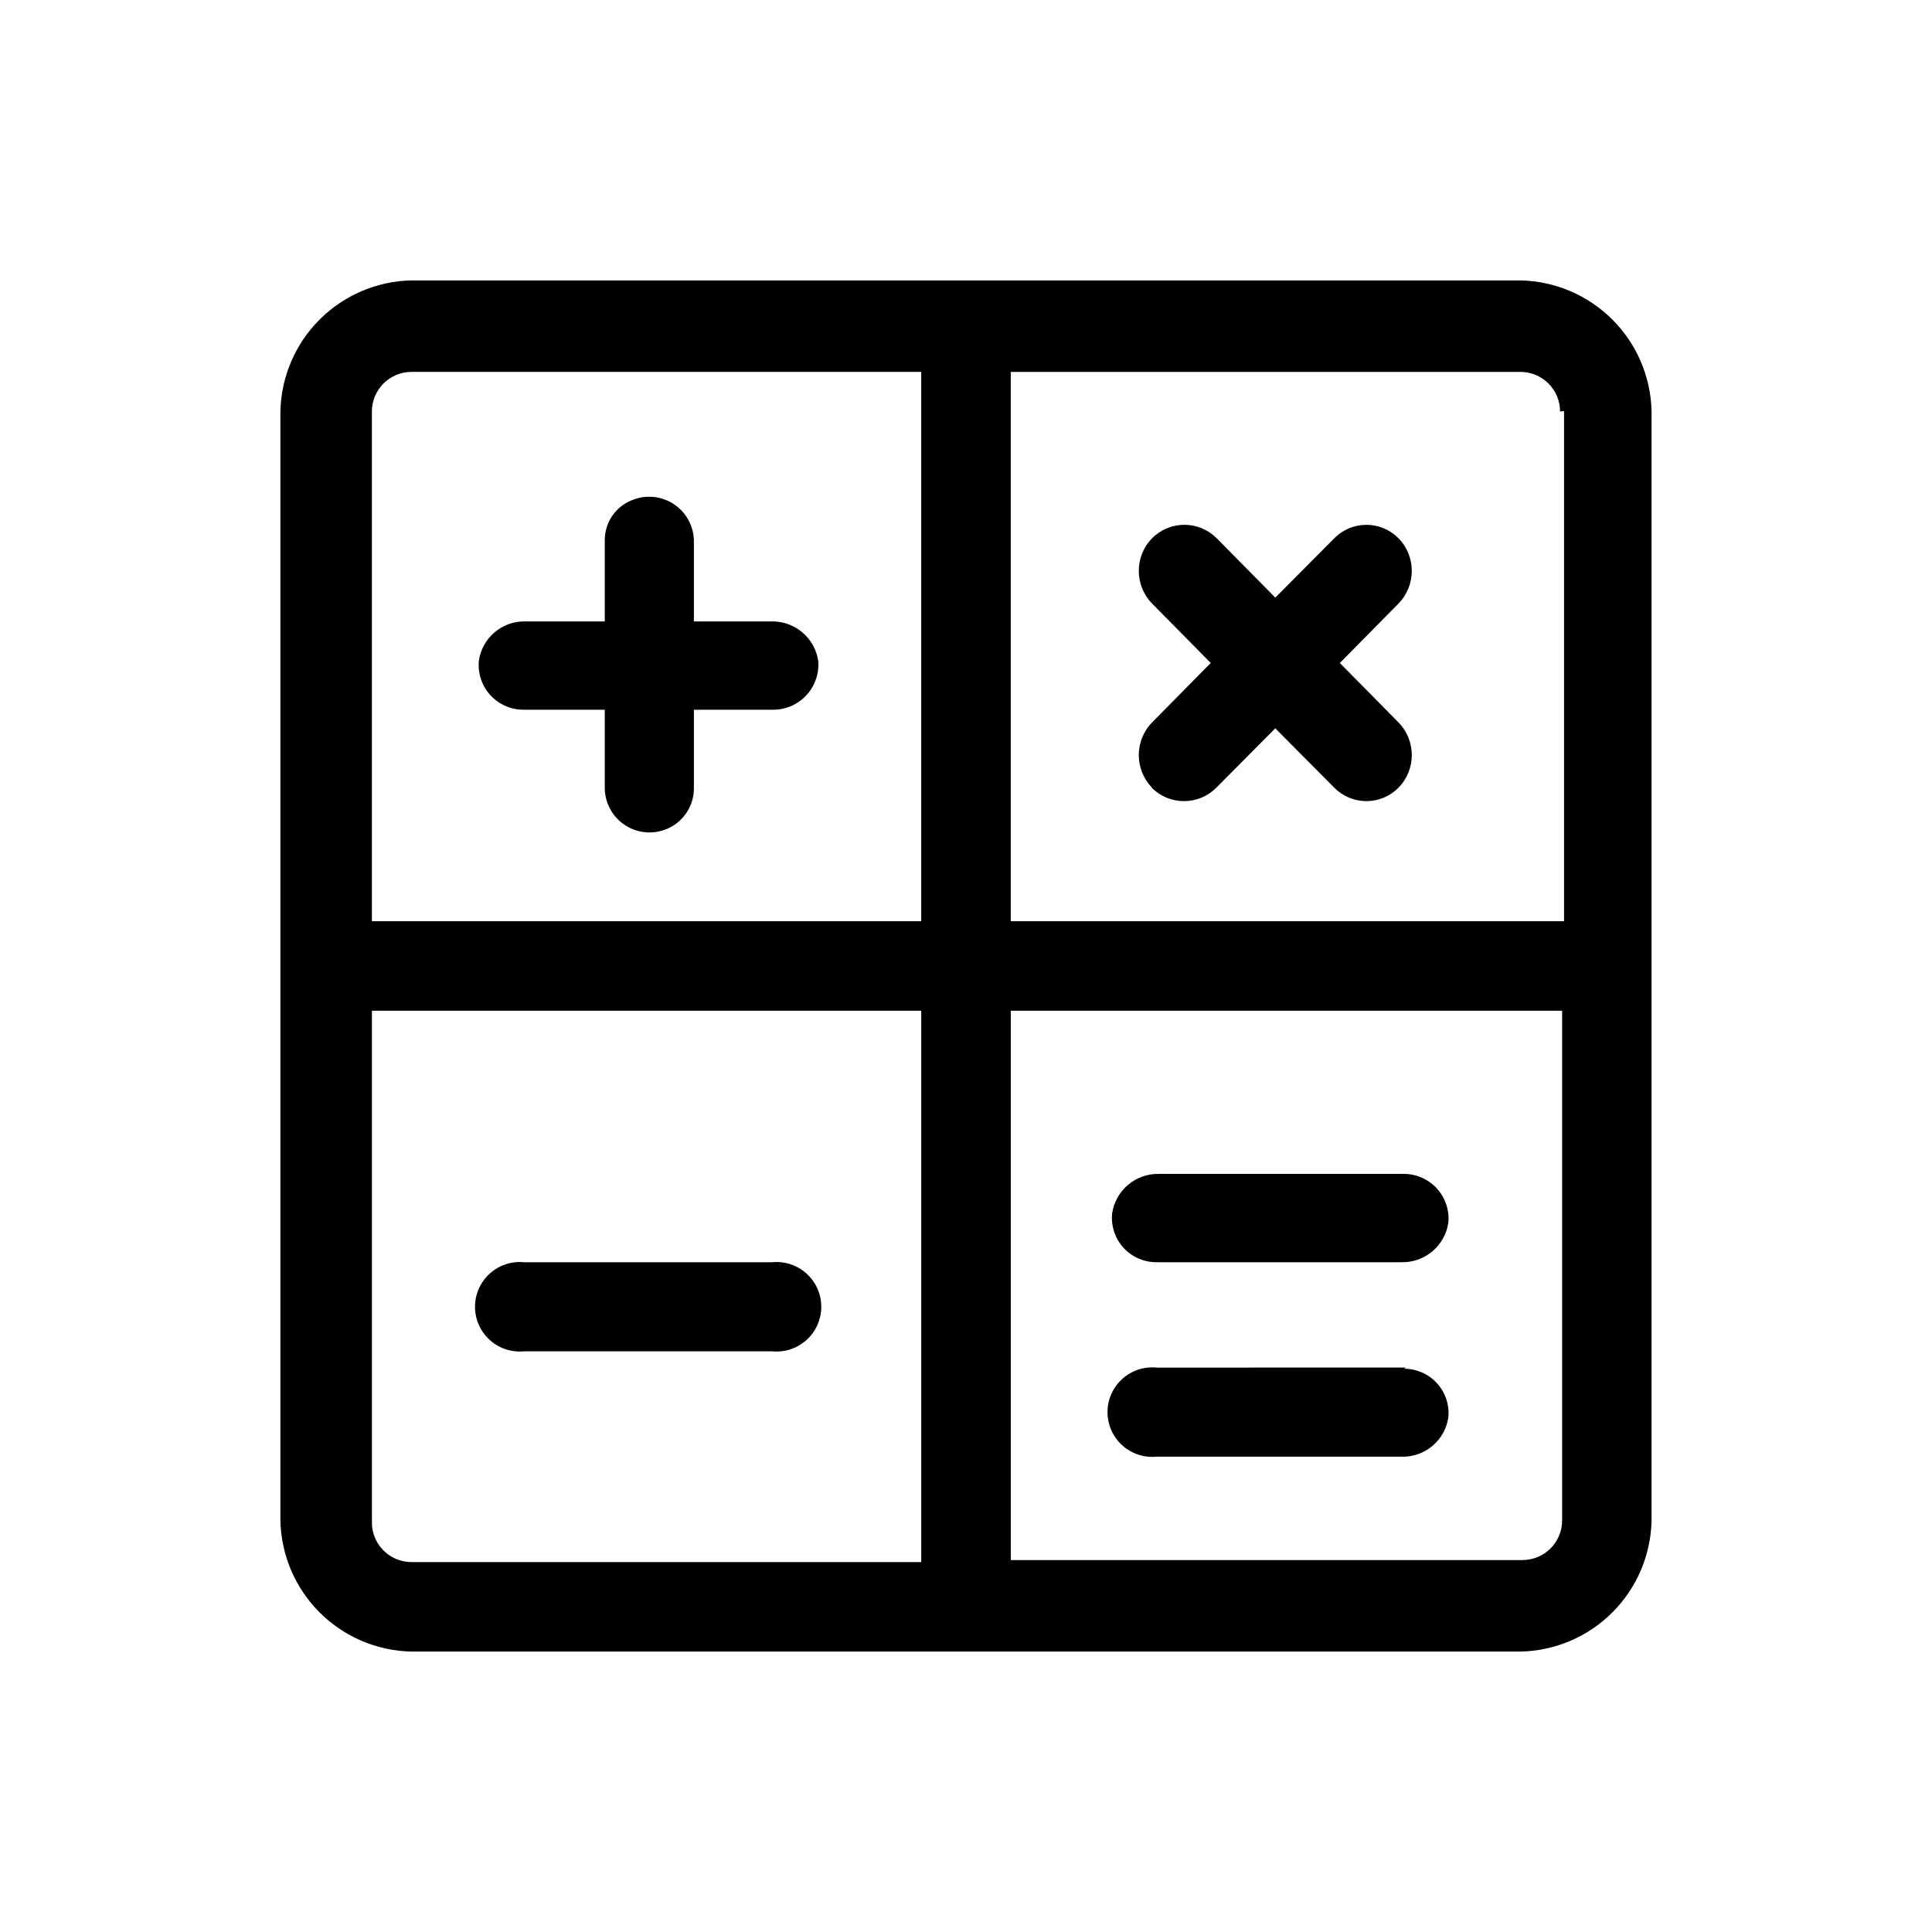
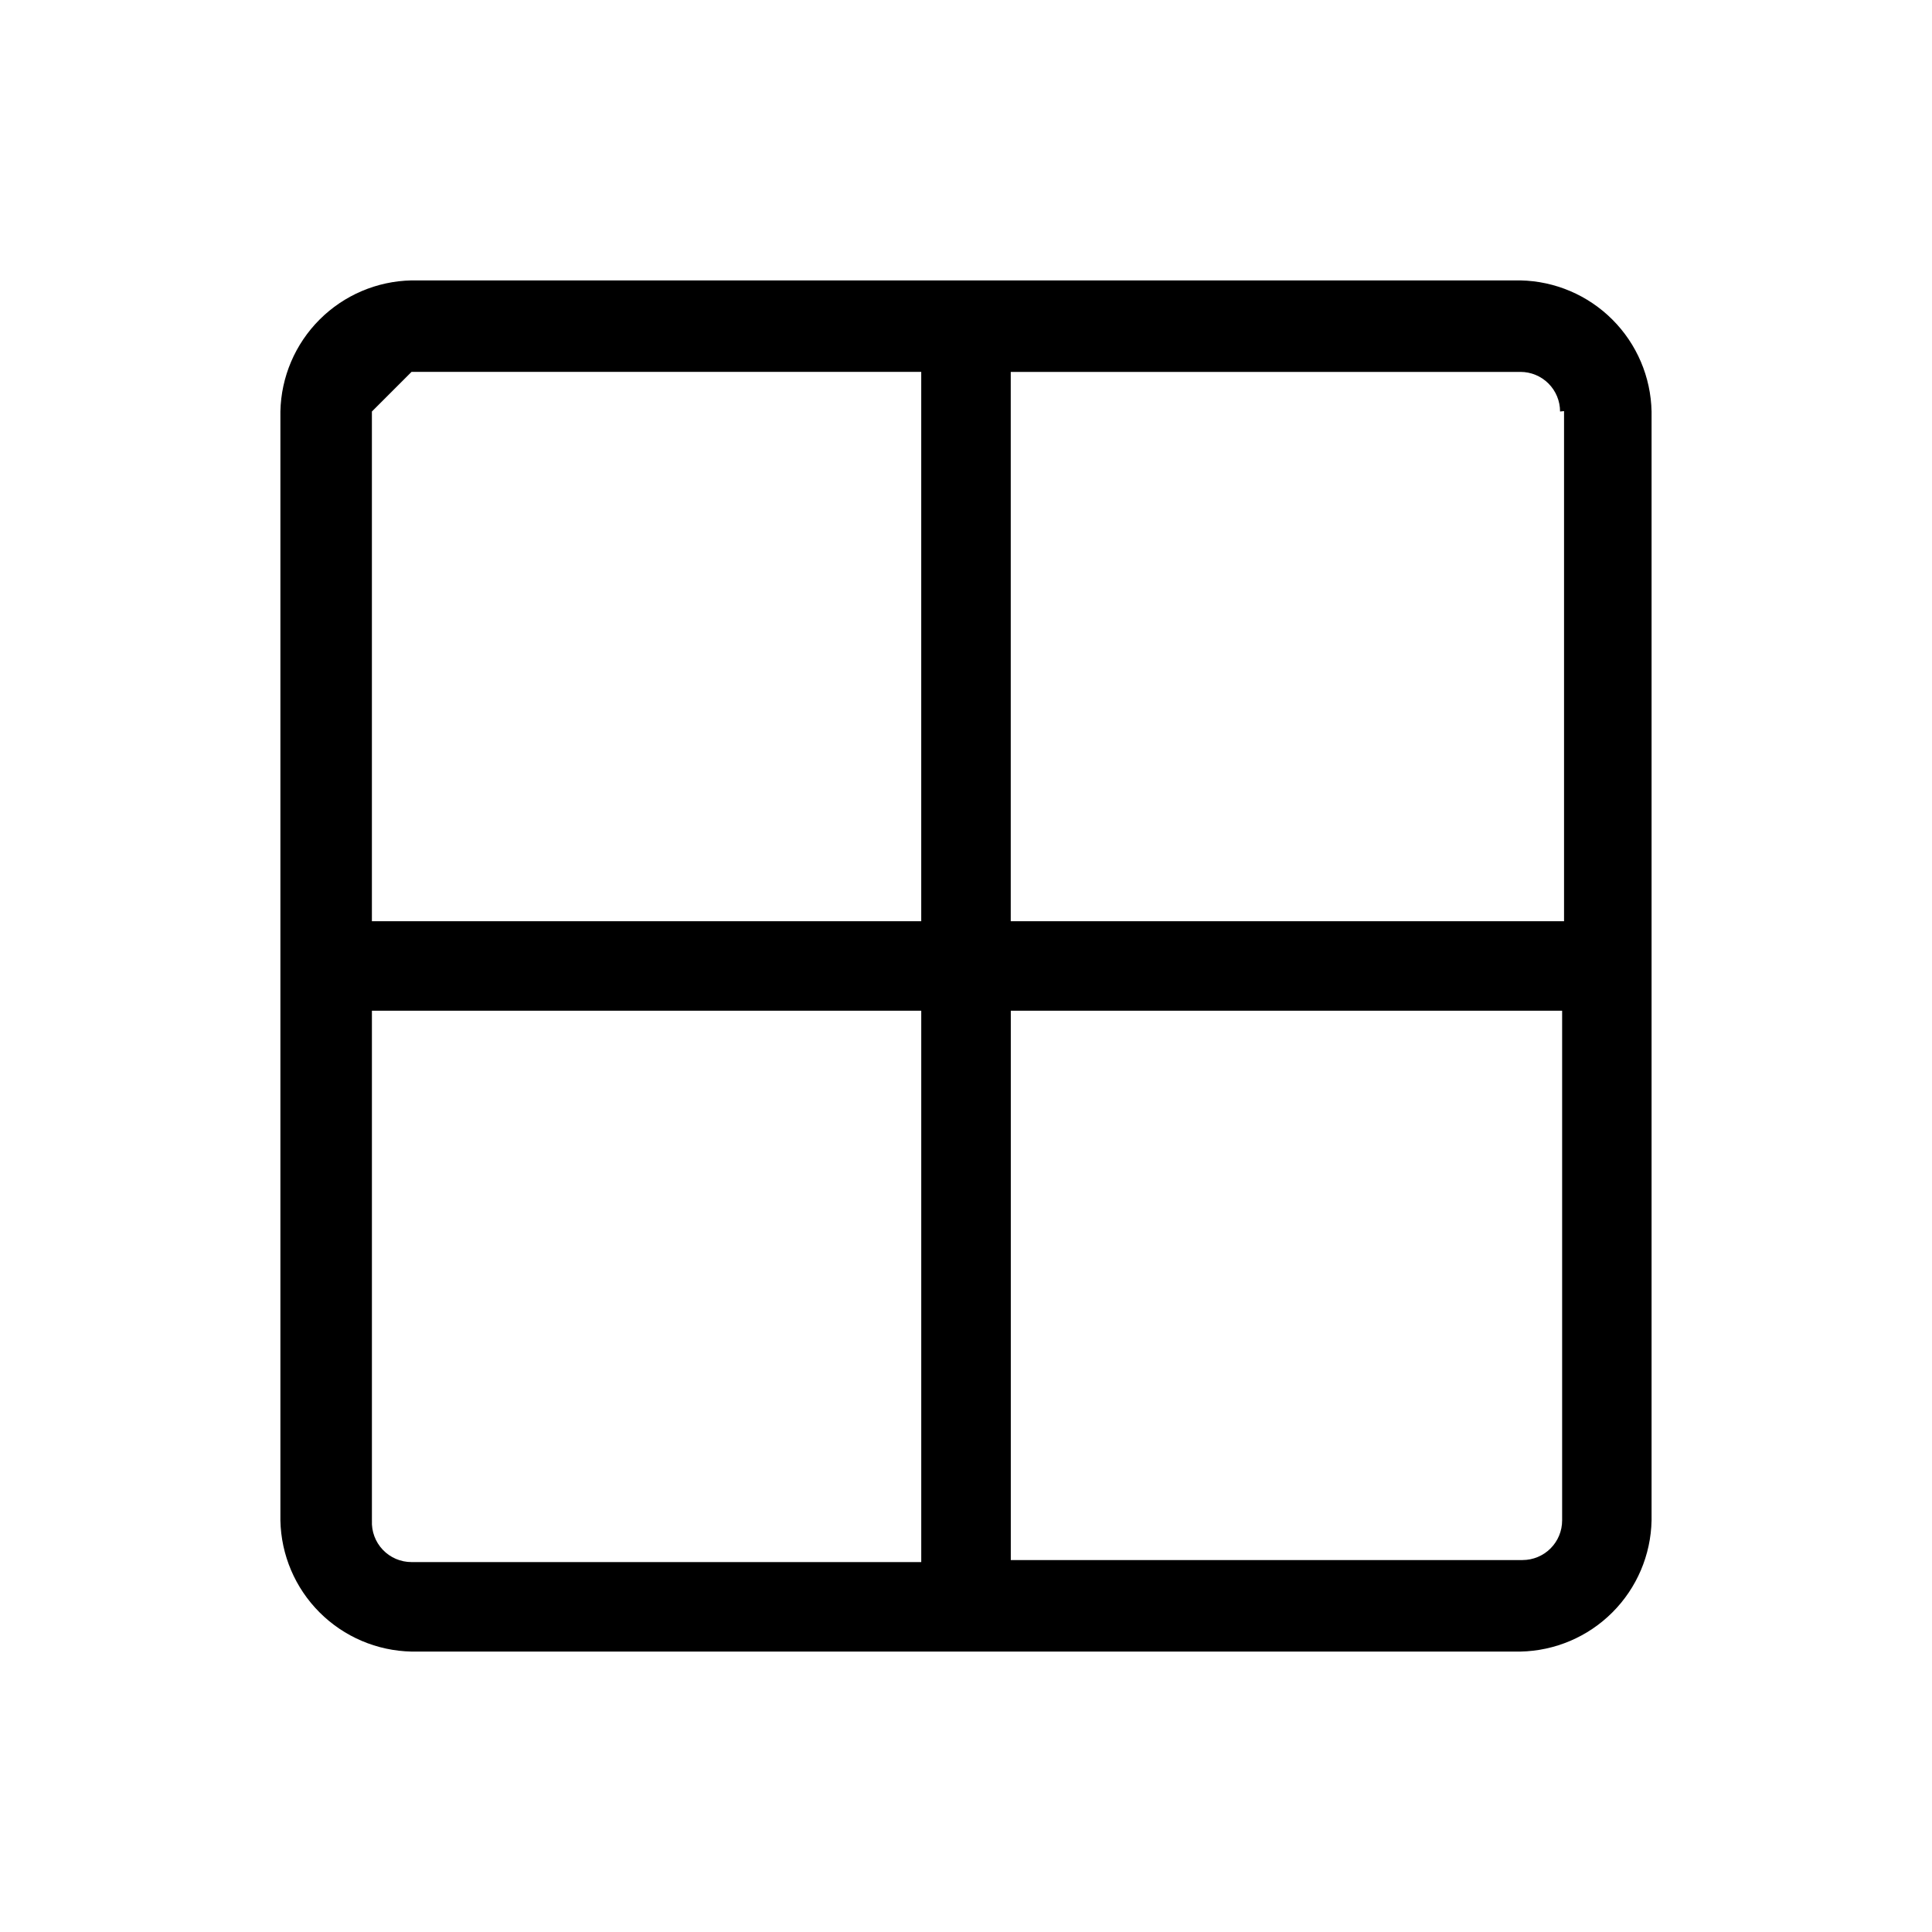
<svg xmlns="http://www.w3.org/2000/svg" fill="#000000" width="800px" height="800px" version="1.1" viewBox="144 144 512 512">
  <g>
-     <path d="m546.94 218.31h-293.89c-9.156 0.188-17.883 3.906-24.359 10.383-6.477 6.477-10.195 15.203-10.383 24.359v293.89c0.188 9.156 3.906 17.887 10.383 24.359 6.477 6.477 15.203 10.195 24.359 10.383h293.89c9.156-0.188 17.887-3.906 24.359-10.383 6.477-6.473 10.195-15.203 10.383-24.359v-293.89c-0.188-9.156-3.906-17.883-10.383-24.359-6.473-6.477-15.203-10.195-24.359-10.383zm11.547 34.637v135.19h-146.63v-145.58h135.08c2.785 0 5.453 1.105 7.422 3.074s3.074 4.637 3.074 7.422zm-305.43-10.391h135.08v145.58h-145.58v-135.08c0-5.797 4.699-10.496 10.496-10.496zm-10.496 304.38v-135.08h145.58v146.11h-135.08c-2.879 0.004-5.629-1.176-7.613-3.258-1.984-2.086-3.027-4.891-2.883-7.766zm305.02 10.496h-135.71v-145.58h146.11v135.08c0 2.785-1.105 5.453-3.074 7.422s-4.641 3.074-7.422 3.074z" />
-     <path d="m348.88 308.68h-20.992v-21.516c-0.113-3.957-2.191-7.598-5.543-9.707-3.348-2.106-7.531-2.402-11.145-0.789-4.219 1.777-6.949 5.918-6.93 10.496v21.516h-20.992c-6.199-0.168-11.531 4.352-12.383 10.496-0.297 3.324 0.82 6.617 3.078 9.074 2.258 2.457 5.445 3.848 8.781 3.836h21.516v20.992c0.113 3.957 2.191 7.598 5.543 9.703 3.352 2.109 7.531 2.406 11.148 0.793 4.16-1.848 6.867-5.945 6.926-10.496v-20.992h20.992c3.344 0.012 6.539-1.379 8.812-3.832 2.273-2.453 3.418-5.746 3.152-9.078-0.875-5.961-5.941-10.406-11.965-10.496zm0 169.82h-66.02c-3.324-0.312-6.629 0.789-9.098 3.039-2.469 2.246-3.879 5.43-3.879 8.77s1.41 6.523 3.879 8.773c2.469 2.246 5.773 3.348 9.098 3.035h65.809c3.324 0.312 6.629-0.789 9.098-3.035 2.469-2.25 3.879-5.434 3.879-8.773s-1.41-6.523-3.879-8.77c-2.469-2.25-5.773-3.352-9.098-3.039zm101.81 0h64.758c6.184 0.121 11.488-4.379 12.387-10.496 0.293-3.305-0.809-6.582-3.043-9.035-2.234-2.453-5.394-3.859-8.711-3.875h-64.973c-6.18-0.117-11.488 4.379-12.383 10.496-0.328 3.312 0.766 6.609 3.004 9.07 2.242 2.461 5.422 3.856 8.75 3.84zm65.914 27.918-66.125 0.004c-3.324-0.316-6.629 0.789-9.098 3.035s-3.879 5.434-3.879 8.77c0 3.34 1.41 6.527 3.879 8.773 2.469 2.246 5.773 3.352 9.098 3.035h64.969c6.199 0.168 11.535-4.352 12.387-10.496 0.297-3.293-0.812-6.562-3.047-9-2.238-2.434-5.398-3.816-8.707-3.805zm-67.383-153.66c2.262 2.277 5.344 3.555 8.551 3.555 3.211 0 6.289-1.277 8.555-3.555l15.641-15.742 15.641 15.742c2.246 2.269 5.305 3.547 8.5 3.547 3.195 0 6.254-1.277 8.5-3.547 4.707-4.812 4.707-12.504 0-17.316l-15.535-15.742 15.535-15.742v-0.004c4.707-4.816 4.707-12.508 0-17.32-2.246-2.269-5.305-3.547-8.5-3.547-3.195 0-6.254 1.277-8.5 3.547l-15.641 15.742-15.535-15.742c-2.266-2.273-5.344-3.555-8.555-3.555-3.211 0-6.289 1.281-8.555 3.555-4.707 4.812-4.707 12.504 0 17.32l15.535 15.742-15.535 15.742v0.004c-4.707 4.812-4.707 12.504 0 17.316z" />
+     <path d="m546.94 218.31h-293.89c-9.156 0.188-17.883 3.906-24.359 10.383-6.477 6.477-10.195 15.203-10.383 24.359v293.89c0.188 9.156 3.906 17.887 10.383 24.359 6.477 6.477 15.203 10.195 24.359 10.383h293.89c9.156-0.188 17.887-3.906 24.359-10.383 6.477-6.473 10.195-15.203 10.383-24.359v-293.89c-0.188-9.156-3.906-17.883-10.383-24.359-6.473-6.477-15.203-10.195-24.359-10.383zm11.547 34.637v135.19h-146.63v-145.58h135.08c2.785 0 5.453 1.105 7.422 3.074s3.074 4.637 3.074 7.422zm-305.43-10.391h135.08v145.58h-145.58v-135.08zm-10.496 304.38v-135.08h145.58v146.11h-135.08c-2.879 0.004-5.629-1.176-7.613-3.258-1.984-2.086-3.027-4.891-2.883-7.766zm305.02 10.496h-135.71v-145.58h146.11v135.08c0 2.785-1.105 5.453-3.074 7.422s-4.641 3.074-7.422 3.074z" />
  </g>
</svg>